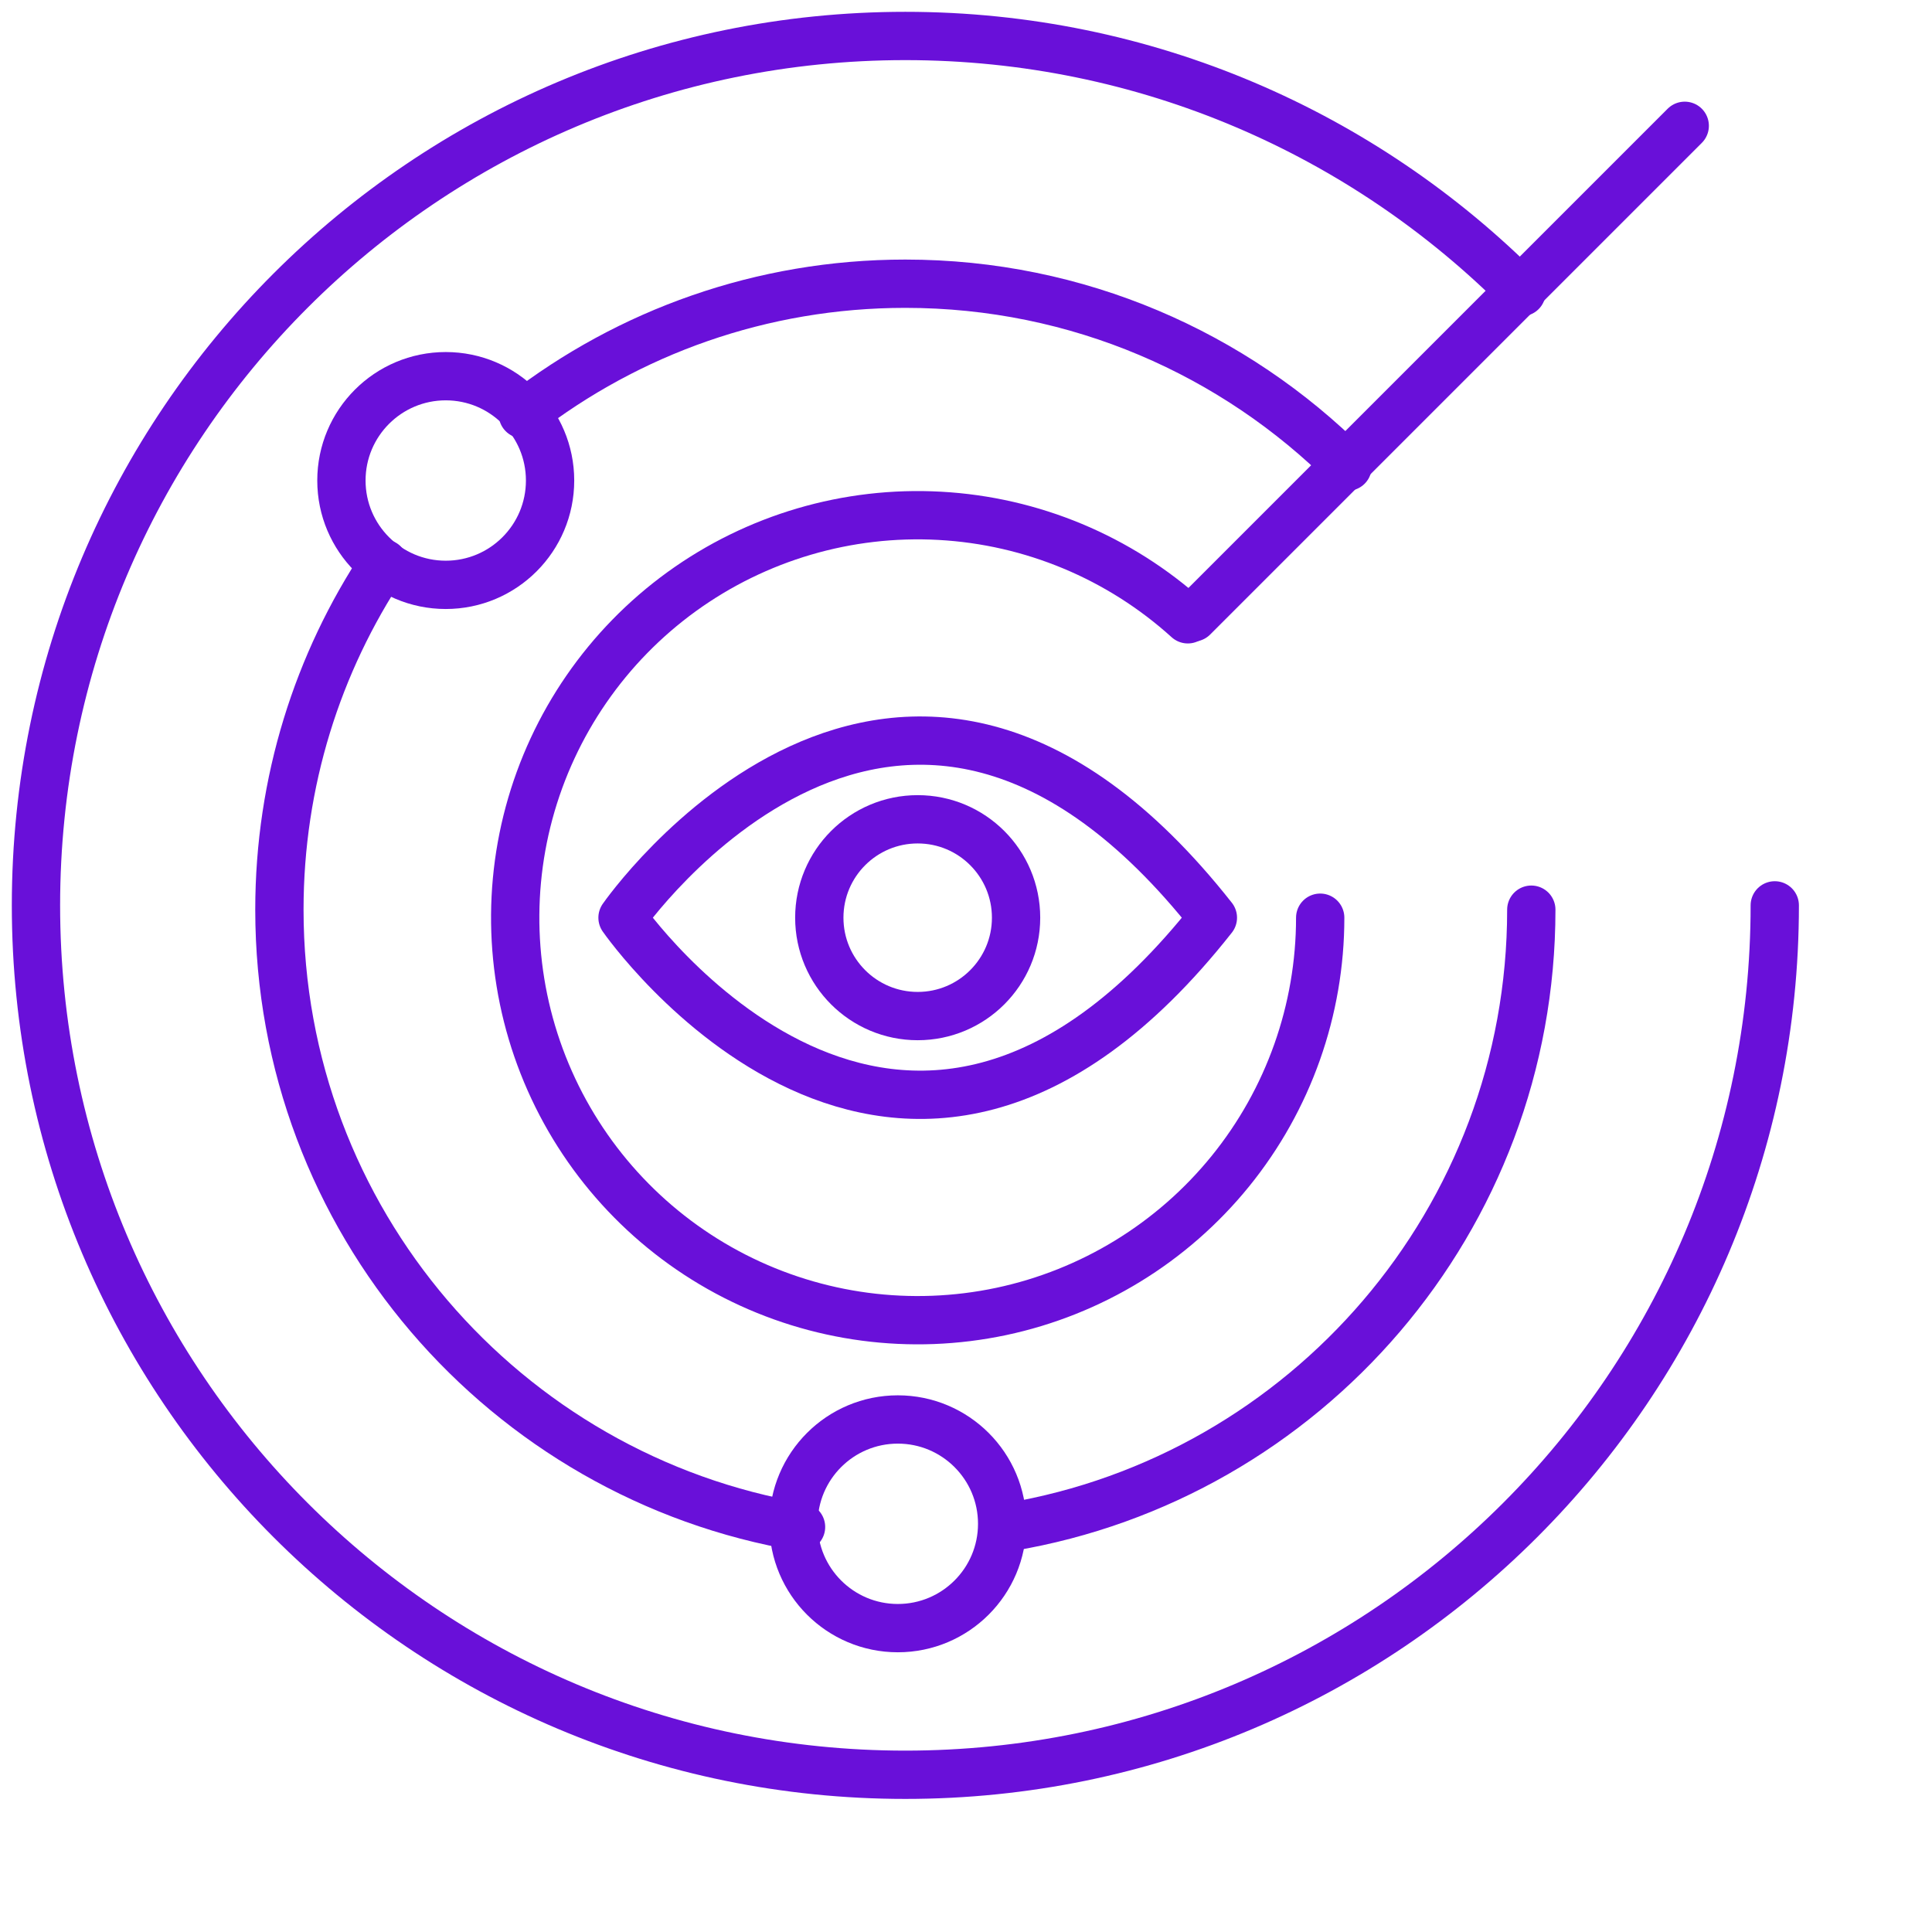
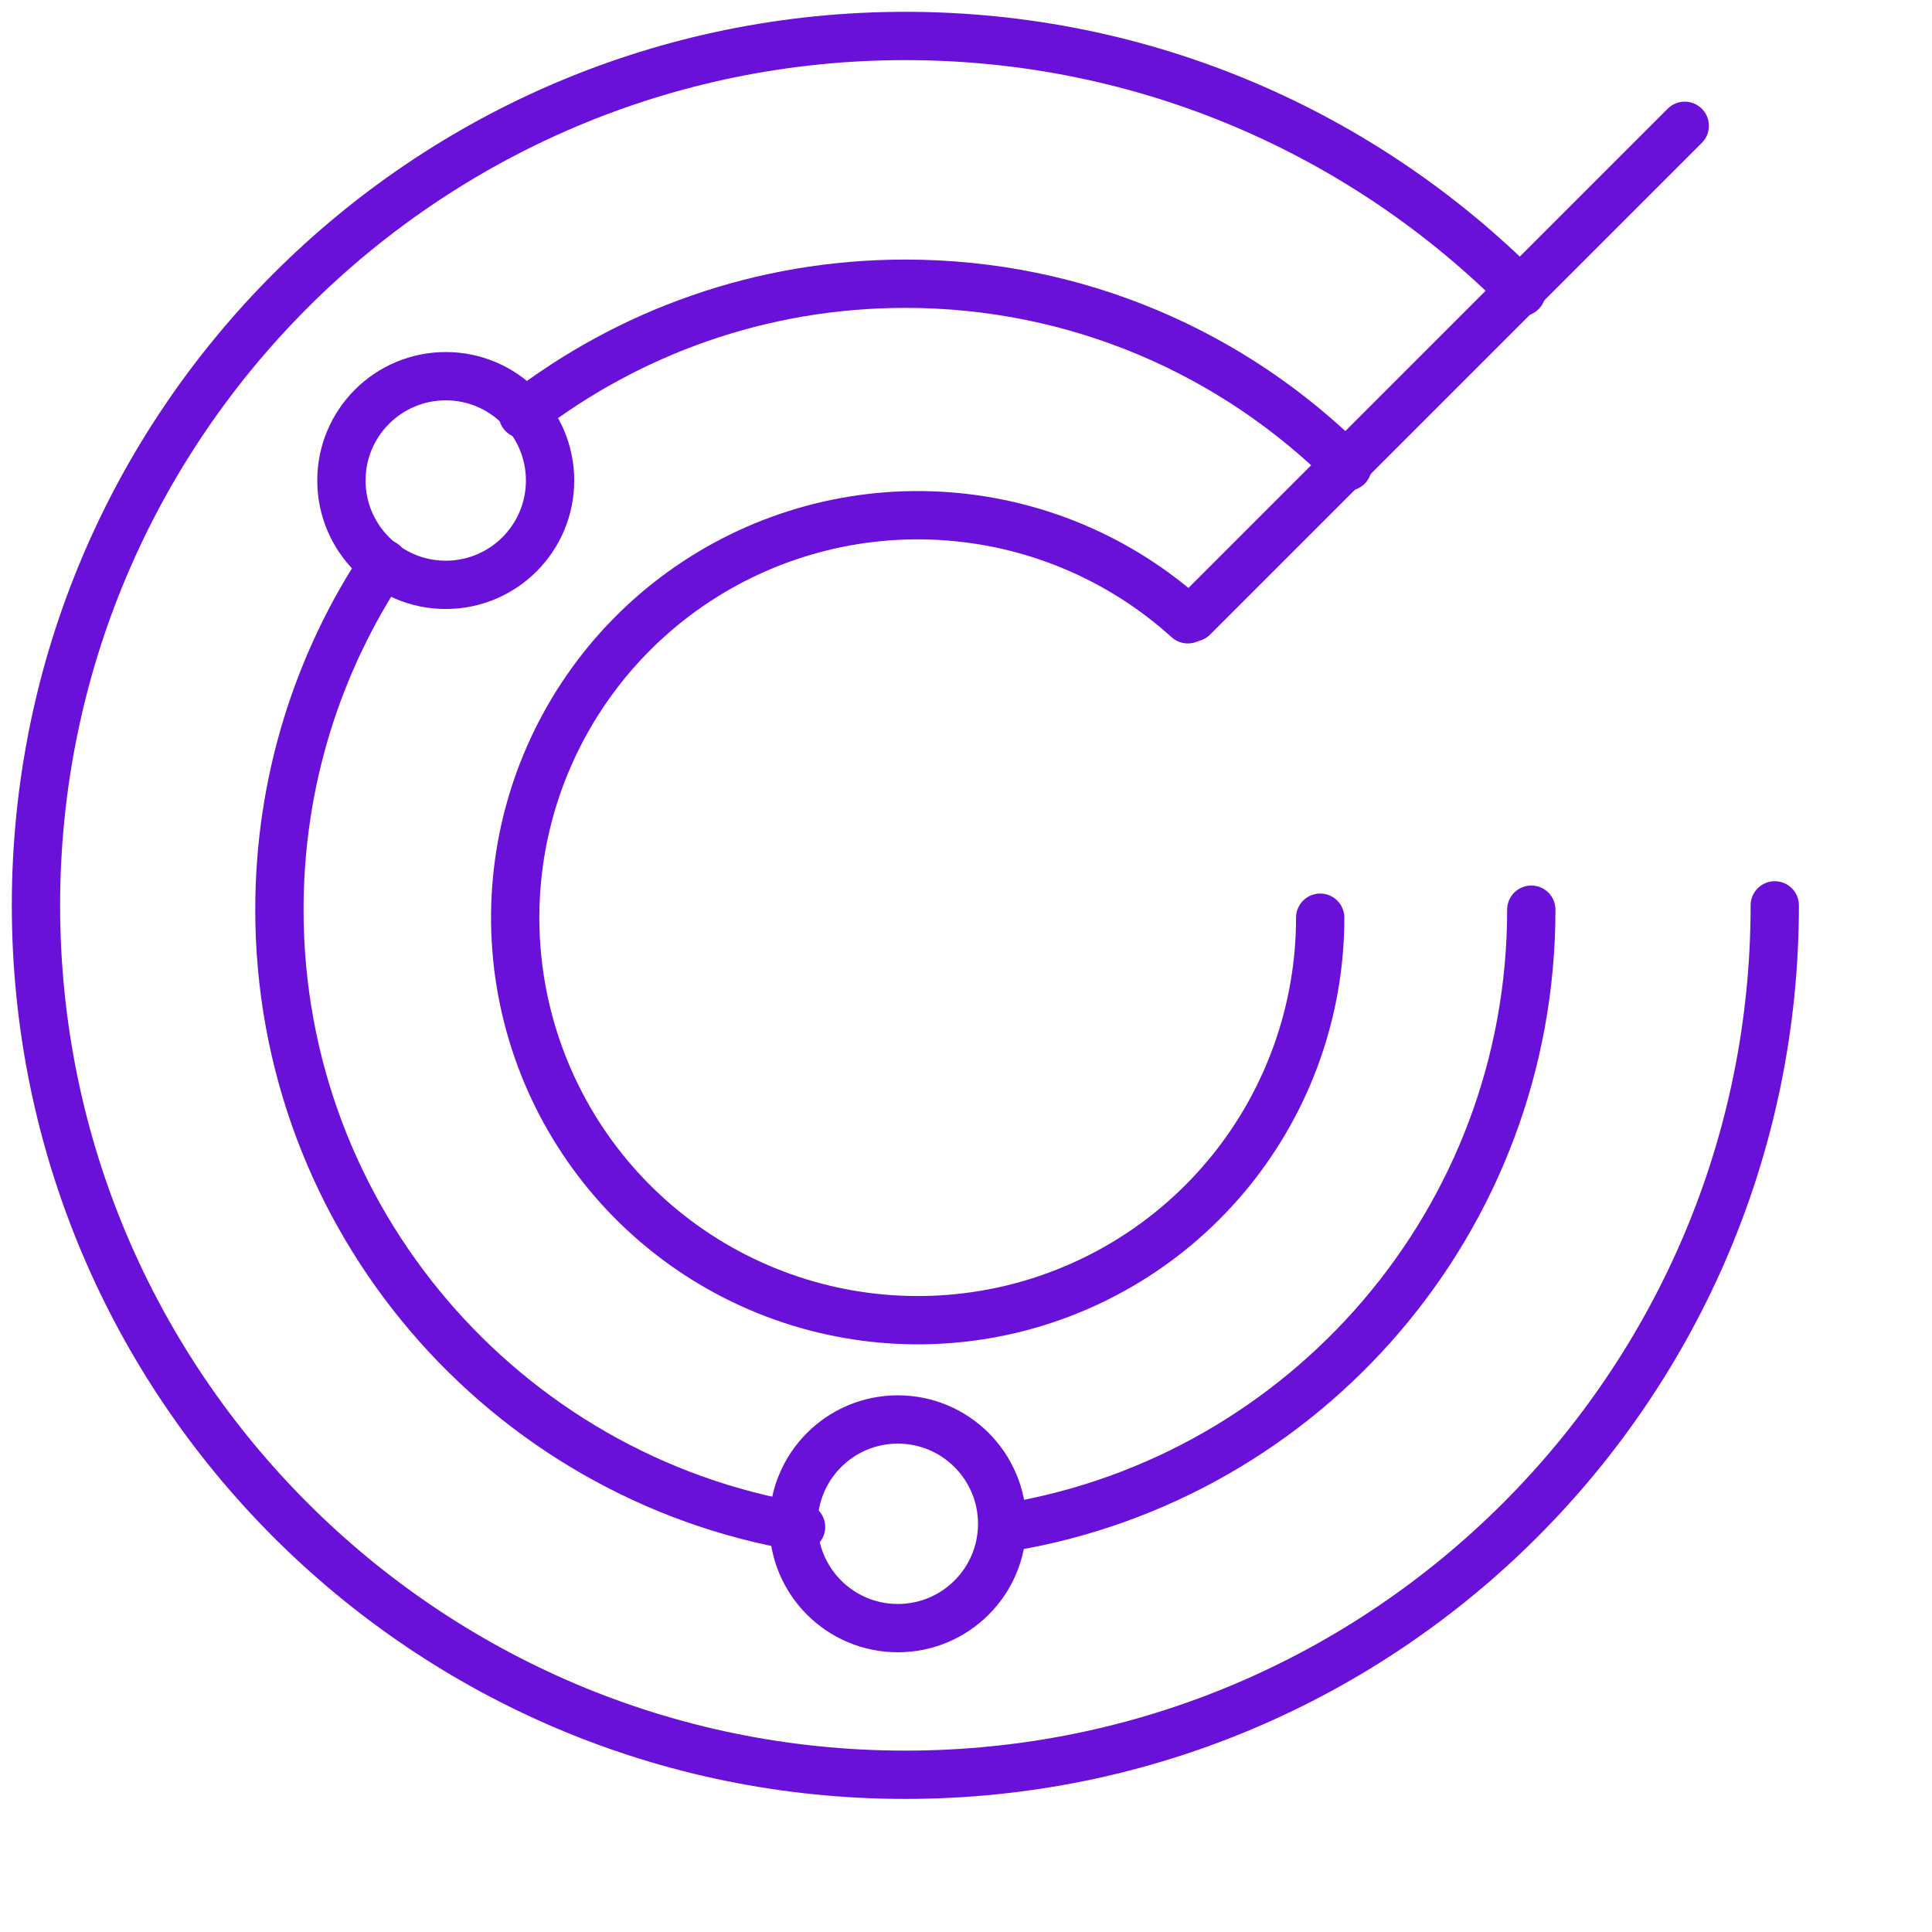
<svg xmlns="http://www.w3.org/2000/svg" width="60" height="60" viewBox="0 0 60 60" fill="none">
  <path d="M37.052 19.176L52.321 3.907" stroke="#6910D9" stroke-width="1.5" stroke-linecap="round" />
  <circle cx="13.843" cy="14.923" r="3.24" stroke="#6910D9" stroke-width="1.5" />
  <circle cx="27.883" cy="47.323" r="3.24" stroke="#6910D9" stroke-width="1.5" />
  <path d="M41 28.5C41 31.365 40.016 34.144 38.212 36.37C36.408 38.596 33.894 40.135 31.091 40.729C28.288 41.322 25.366 40.935 22.814 39.632C20.262 38.328 18.236 36.188 17.074 33.569C15.912 30.95 15.685 28.011 16.431 25.244C17.178 22.478 18.852 20.052 21.173 18.372C23.495 16.693 26.323 15.862 29.184 16.019C32.045 16.175 34.765 17.31 36.889 19.233" stroke="#6910D9" stroke-width="1.5" stroke-linecap="round" />
  <path d="M47.556 28.251C47.556 37.883 40.551 45.88 31.357 47.422M16.236 12.862C19.522 10.322 23.643 8.811 28.116 8.811C33.478 8.811 38.333 10.982 41.85 14.492M11.916 17.501C9.869 20.58 8.677 24.276 8.677 28.251C8.677 37.883 15.682 45.88 24.877 47.422" stroke="#6910D9" stroke-width="1.5" stroke-linecap="round" />
  <path d="M55.117 28.117C55.117 43.028 43.028 55.117 28.116 55.117C13.205 55.117 1.117 43.028 1.117 28.117C1.117 13.205 13.205 1.117 28.116 1.117C35.595 1.117 42.364 4.157 47.253 9.07" stroke="#6910D9" stroke-width="1.5" stroke-linecap="round" />
-   <path d="M37.667 28.5C27.913 40.875 19.333 28.5 19.333 28.5C19.333 28.5 27.913 16.125 37.667 28.5Z" stroke="#6910D9" stroke-width="1.5" stroke-miterlimit="10" stroke-linecap="round" stroke-linejoin="round" />
-   <path d="M28.5 31.555C30.188 31.555 31.555 30.187 31.555 28.5C31.555 26.812 30.188 25.444 28.5 25.444C26.812 25.444 25.444 26.812 25.444 28.5C25.444 30.187 26.812 31.555 28.5 31.555Z" stroke="#6910D9" stroke-width="1.5" stroke-miterlimit="10" stroke-linecap="round" />
</svg>